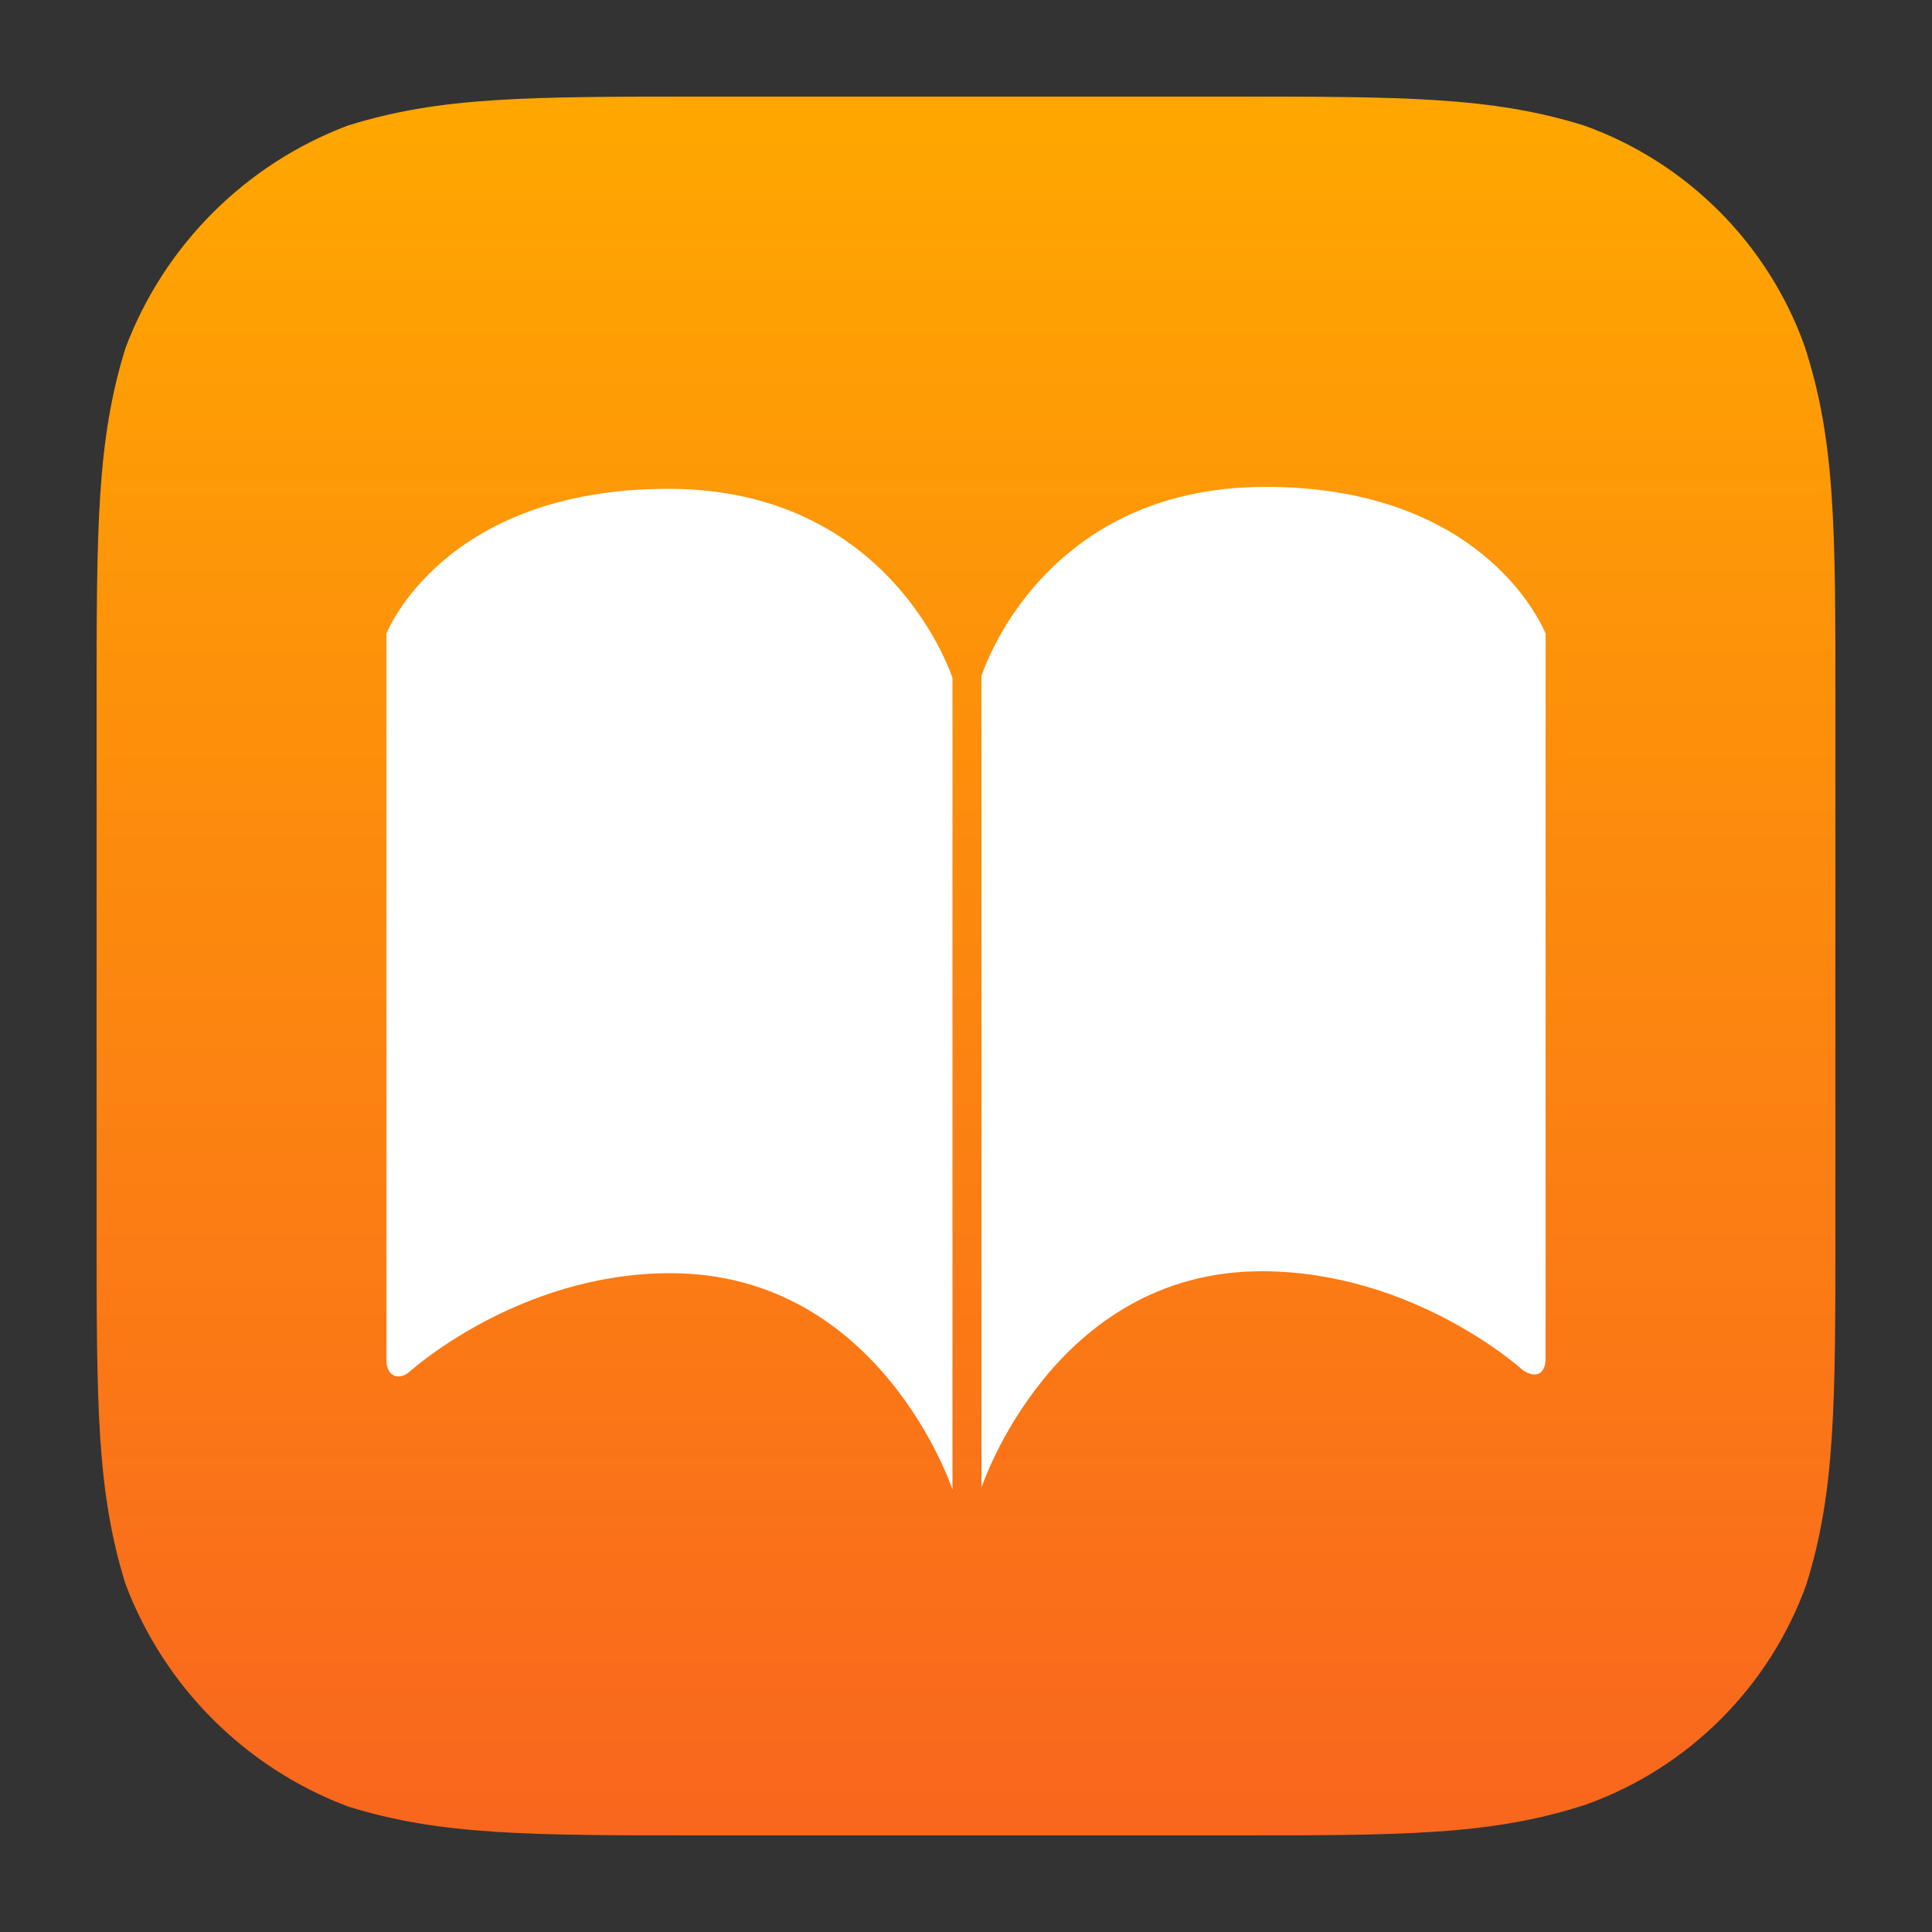
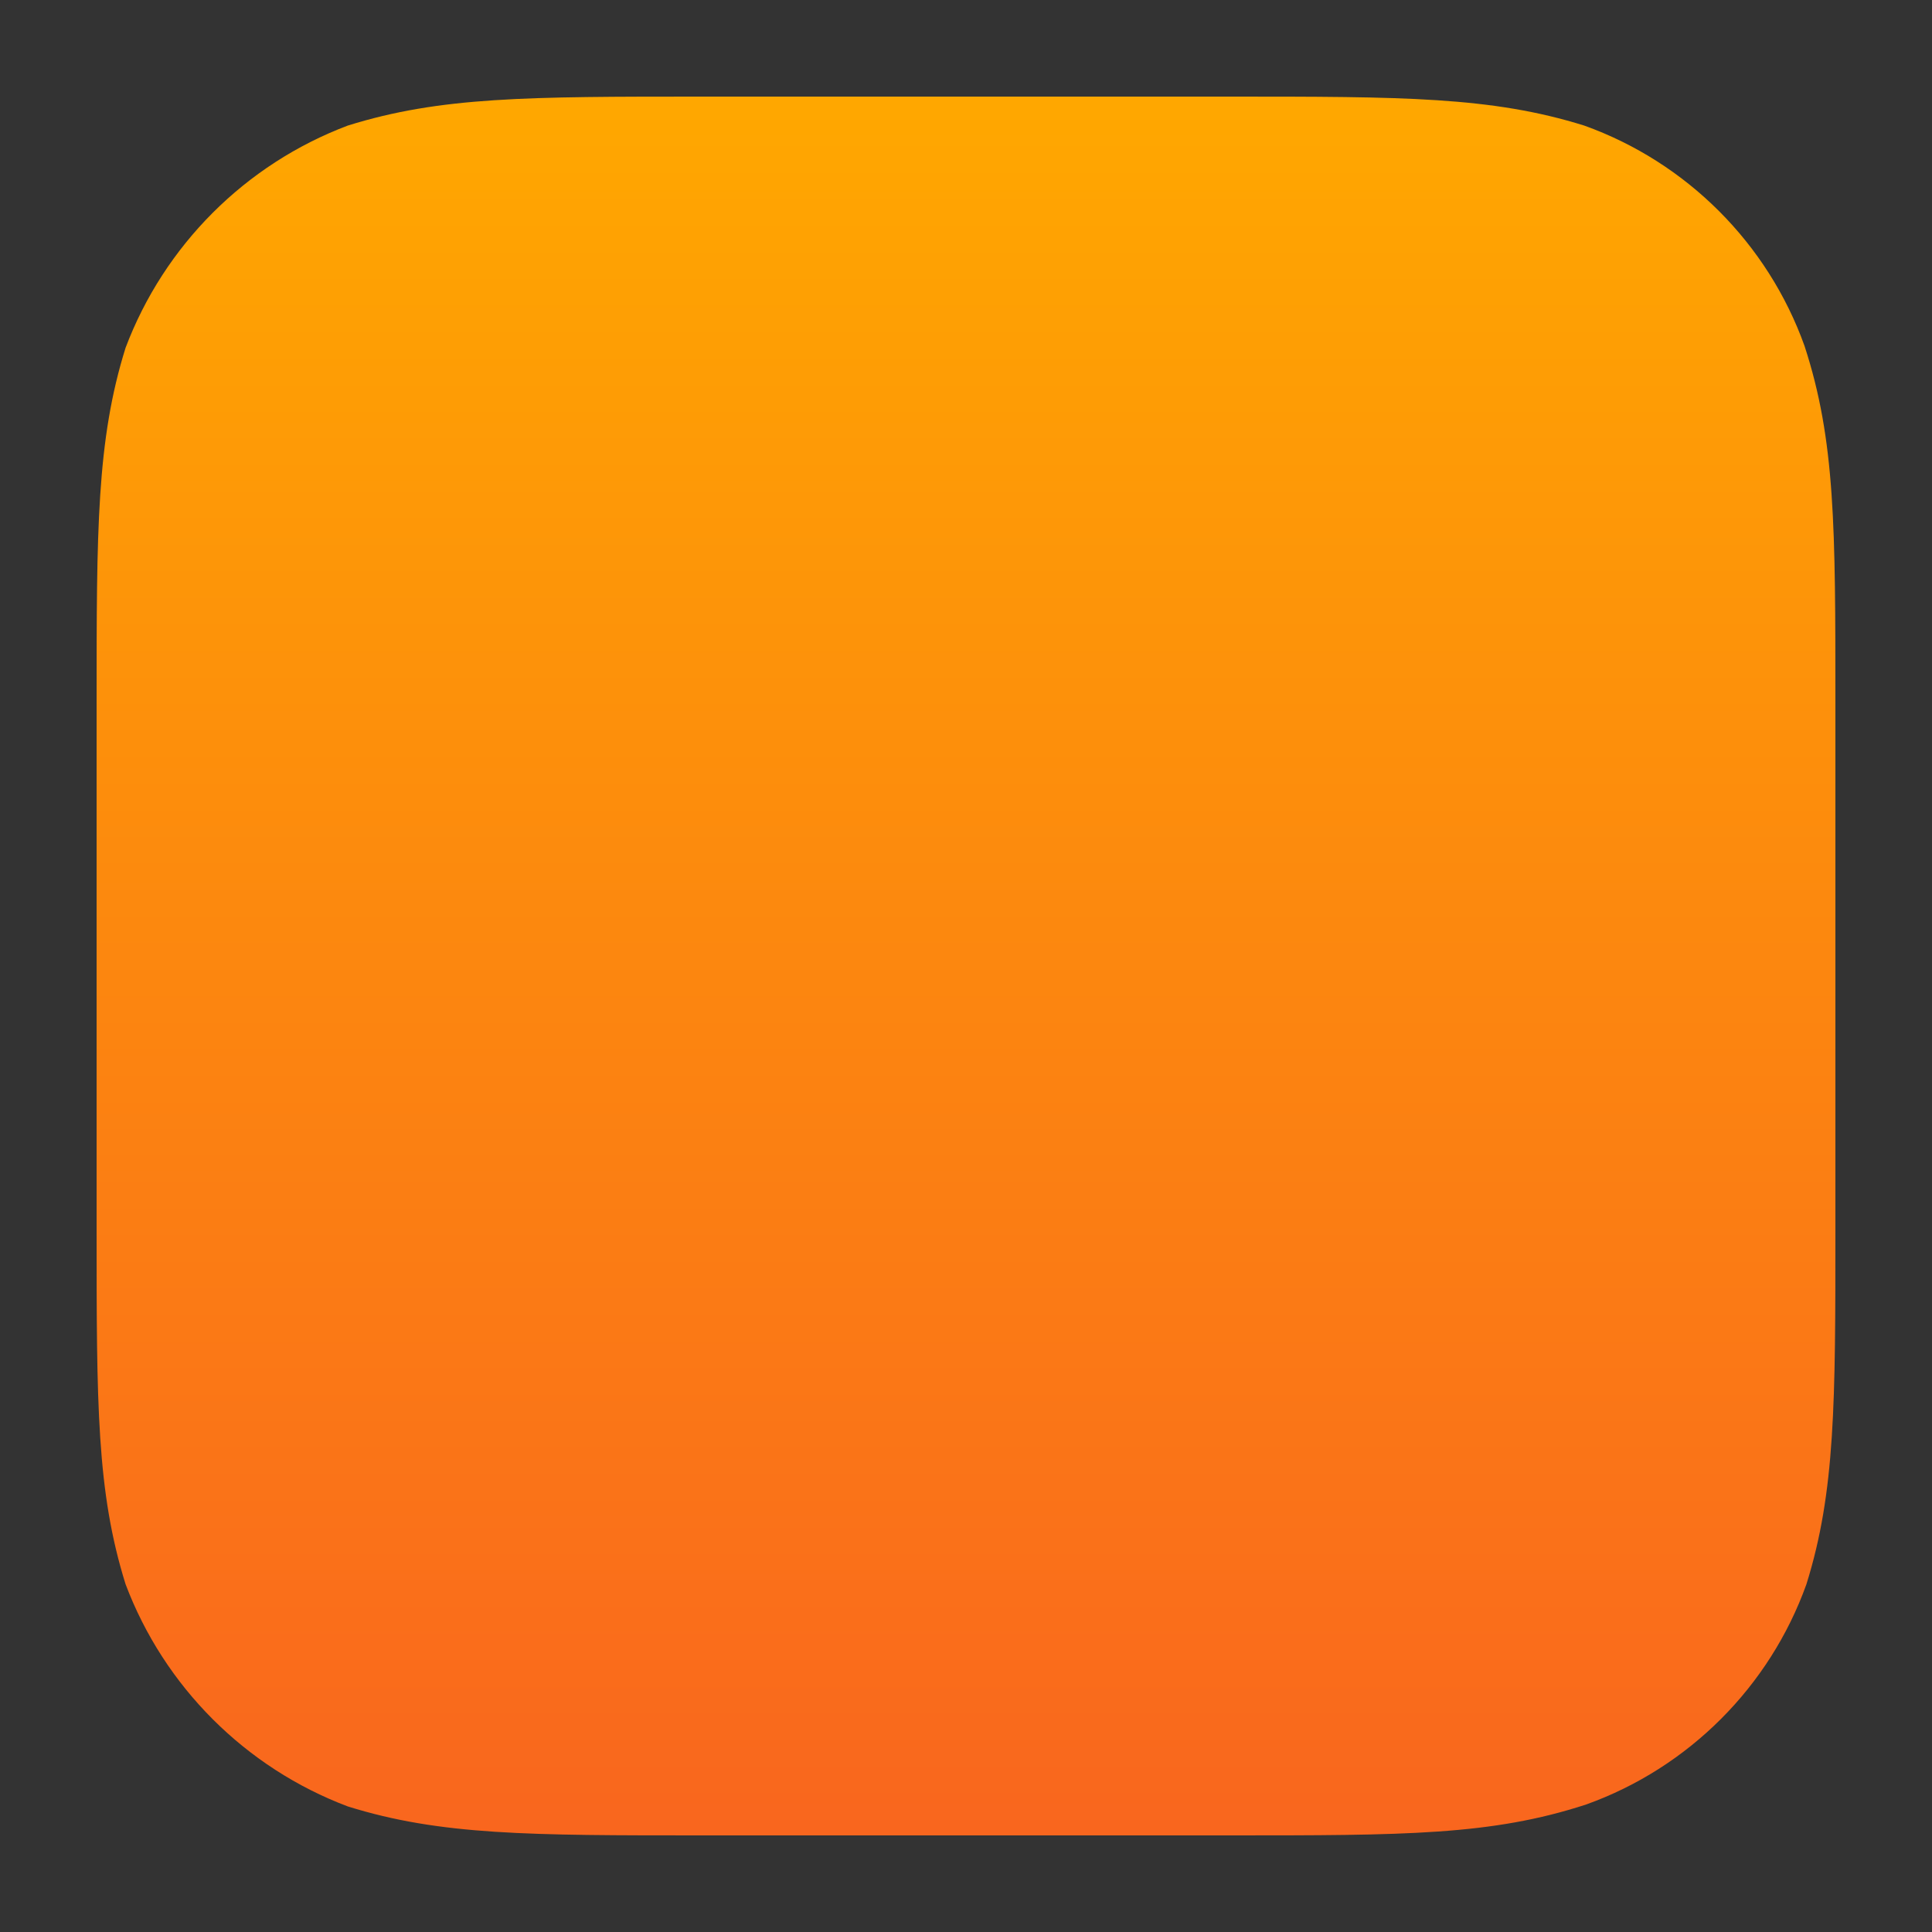
<svg xmlns="http://www.w3.org/2000/svg" preserveAspectRatio="xMidYMid meet" data-bbox="5 5 90 90" viewBox="0 0 100 100" data-type="ugc" aria-hidden="true" aria-label="">
  <rect x="0" y="0" width="100" height="100" fill="#333333" stroke="none" />
  <g>
    <linearGradient gradientUnits="userSpaceOnUse" gradientTransform="matrix(60 0 0 -60 18231 44901)" y2="746.767" y1="748.267" x2="-303.017" x1="-303.017" id="7ef6fdb6-313b-4285-b814-393e8c067e5b_comp-m7rchoth">
      <stop stop-color="#FFA700" offset="0" />
      <stop stop-color="#F9661E" offset="1" />
    </linearGradient>
    <path d="M63.6 5c9 0 13.6 0 18.4 1.5 5.3 1.9 9.5 6.1 11.4 11.4C95 22.8 95 27.3 95 36.4v27.2c0 9 0 13.6-1.5 18.4-1.9 5.3-6.1 9.5-11.4 11.4C77.2 95 72.7 95 63.6 95H36.4c-9 0-13.6 0-18.4-1.5-5.3-2-9.5-6.2-11.5-11.5C5 77.2 5 72.7 5 63.6V36.4c0-9 0-13.6 1.5-18.4 2-5.3 6.2-9.5 11.5-11.5C22.8 5 27.3 5 36.4 5z" fill="url(#7ef6fdb6-313b-4285-b814-393e8c067e5b_comp-m7rchoth)" />
-     <path d="M20 32.8s2.9-7.5 14.6-7.5c11.6 0 14.7 9.8 14.7 9.8v42s-3.7-11.2-14.6-11.2c-7.9 0-13.5 5.1-13.5 5.1-.6.5-1.2.2-1.2-.6zm60 0v37.5c0 .8-.5 1.1-1.2.6 0 0-5.6-5.1-13.5-5.1C54.5 65.8 50.8 77 50.8 77V35s3-9.8 14.7-9.8c11.6 0 14.5 7.6 14.5 7.6" fill="#ffffff" />
  </g>
</svg>